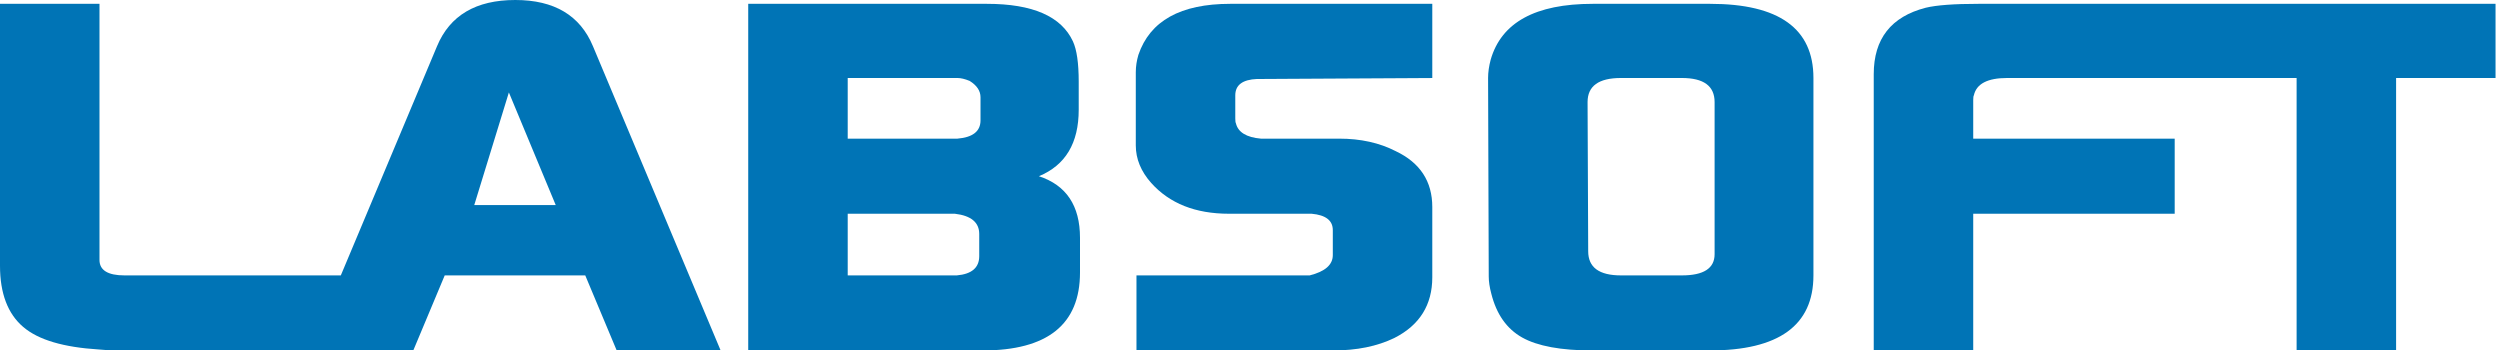
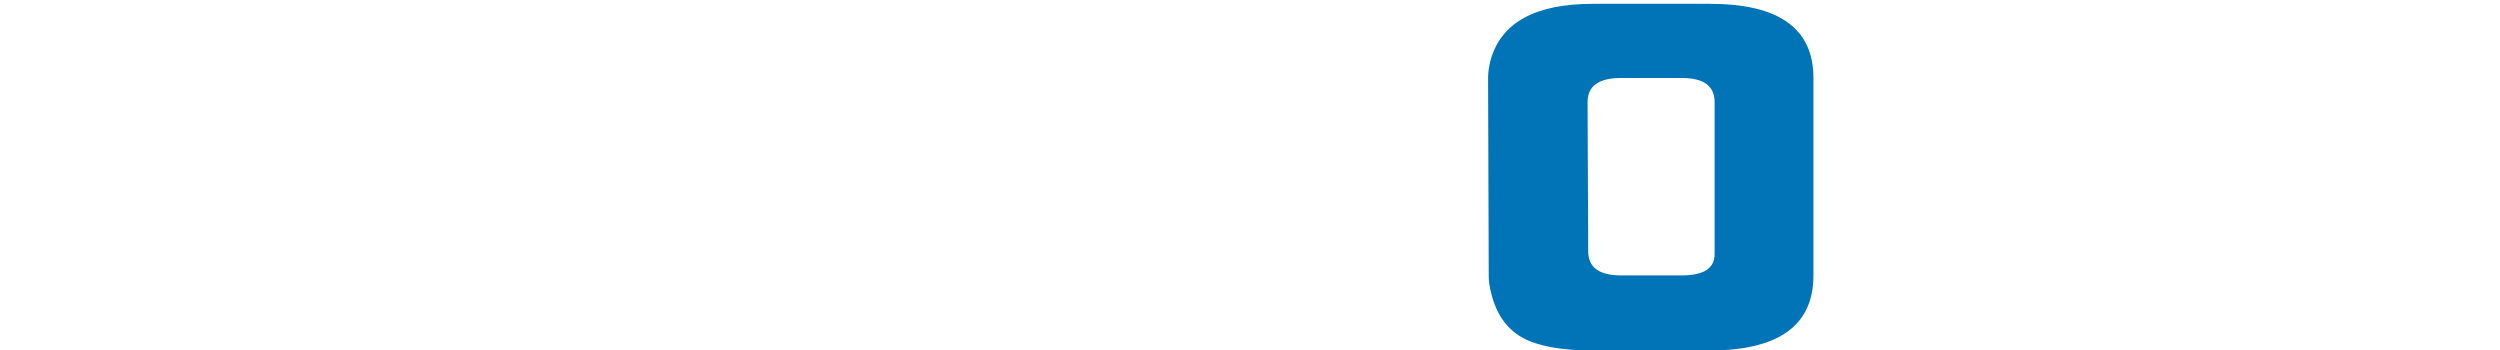
<svg xmlns="http://www.w3.org/2000/svg" width="107" height="15" viewBox="0 0 107 15" fill="none">
-   <path fill-rule="evenodd" clip-rule="evenodd" d="M94.066 0.164H106.809V3.338H102.553V15H98.295V3.338H85.909C85.067 3.338 84.592 3.586 84.481 4.081C84.463 4.107 84.454 4.176 84.454 4.287V5.934H93.077V9.148H84.454V15H80.196V3.174C80.196 1.661 80.938 0.714 82.422 0.331C82.88 0.22 83.63 0.164 84.674 0.164H94.066Z" fill="#0074B6" />
  <path fill-rule="evenodd" clip-rule="evenodd" d="M63.69 3.338C63.69 3.091 63.728 2.83 63.801 2.555C64.259 0.962 65.713 0.164 68.168 0.164H73.193C76.142 0.164 77.615 1.222 77.615 3.338V11.787C77.615 13.929 76.132 15 73.166 15H68.168C66.813 15 65.804 14.814 65.147 14.444C64.487 14.073 64.048 13.448 63.828 12.57C63.754 12.294 63.718 12.046 63.718 11.827L63.69 3.338ZM67.948 4.369L67.975 10.755C67.975 11.443 68.441 11.787 69.377 11.787H71.984C72.919 11.787 73.385 11.483 73.385 10.88V4.369C73.385 3.681 72.919 3.338 71.984 3.338H69.377C68.424 3.338 67.948 3.681 67.948 4.369Z" fill="#0074B6" />
-   <path fill-rule="evenodd" clip-rule="evenodd" d="M48.612 3.091C48.612 2.843 48.65 2.597 48.723 2.349C49.217 0.894 50.527 0.164 52.651 0.164H61.302V3.338L53.803 3.38C53.181 3.406 52.87 3.639 52.87 4.081V5.07C52.87 5.178 52.879 5.247 52.897 5.276C52.988 5.66 53.346 5.879 53.968 5.934H54.243H57.32C58.235 5.934 59.041 6.112 59.736 6.469C60.78 6.964 61.302 7.762 61.302 8.86V11.869C61.302 13.048 60.762 13.916 59.681 14.464C58.948 14.821 58.07 15 57.044 15H48.641V11.787H56.056C56.715 11.621 57.044 11.332 57.044 10.919V9.849C57.044 9.436 56.742 9.203 56.138 9.148H52.595C51.166 9.148 50.06 8.709 49.272 7.831C48.832 7.336 48.612 6.8 48.612 6.223V3.091Z" fill="#0074B6" />
-   <path fill-rule="evenodd" clip-rule="evenodd" d="M32.024 0.164H42.242C44.2 0.164 45.426 0.701 45.922 1.772C46.087 2.129 46.169 2.706 46.169 3.502V4.697C46.169 6.128 45.6 7.074 44.465 7.542C45.638 7.926 46.224 8.804 46.224 10.179V11.663C46.224 13.887 44.832 15 42.048 15H32.024V0.164ZM36.282 3.338V5.934H40.977C41.637 5.879 41.966 5.618 41.966 5.152V4.163C41.966 3.888 41.81 3.655 41.499 3.462C41.298 3.38 41.124 3.338 40.977 3.338H36.282ZM36.282 9.148V11.787H40.951C41.59 11.731 41.911 11.457 41.911 10.962V10.013C41.911 9.521 41.564 9.23 40.869 9.148H36.282Z" fill="#0074B6" />
-   <path fill-rule="evenodd" clip-rule="evenodd" d="M0 11.374V0.164H4.258V11.126C4.258 11.565 4.616 11.787 5.329 11.787H14.587L18.705 1.978C19.254 0.659 20.371 0 22.055 0C23.721 0 24.829 0.659 25.378 1.978L30.844 15H26.395L25.049 11.787H19.034L17.688 15H4.944C4.689 15 4.451 14.973 4.231 14.958C2.73 14.863 1.648 14.554 0.991 13.991C0.331 13.428 0 12.554 0 11.374ZM20.298 8.777H23.785L21.78 3.956L20.298 8.777Z" fill="#0074B6" />
</svg>